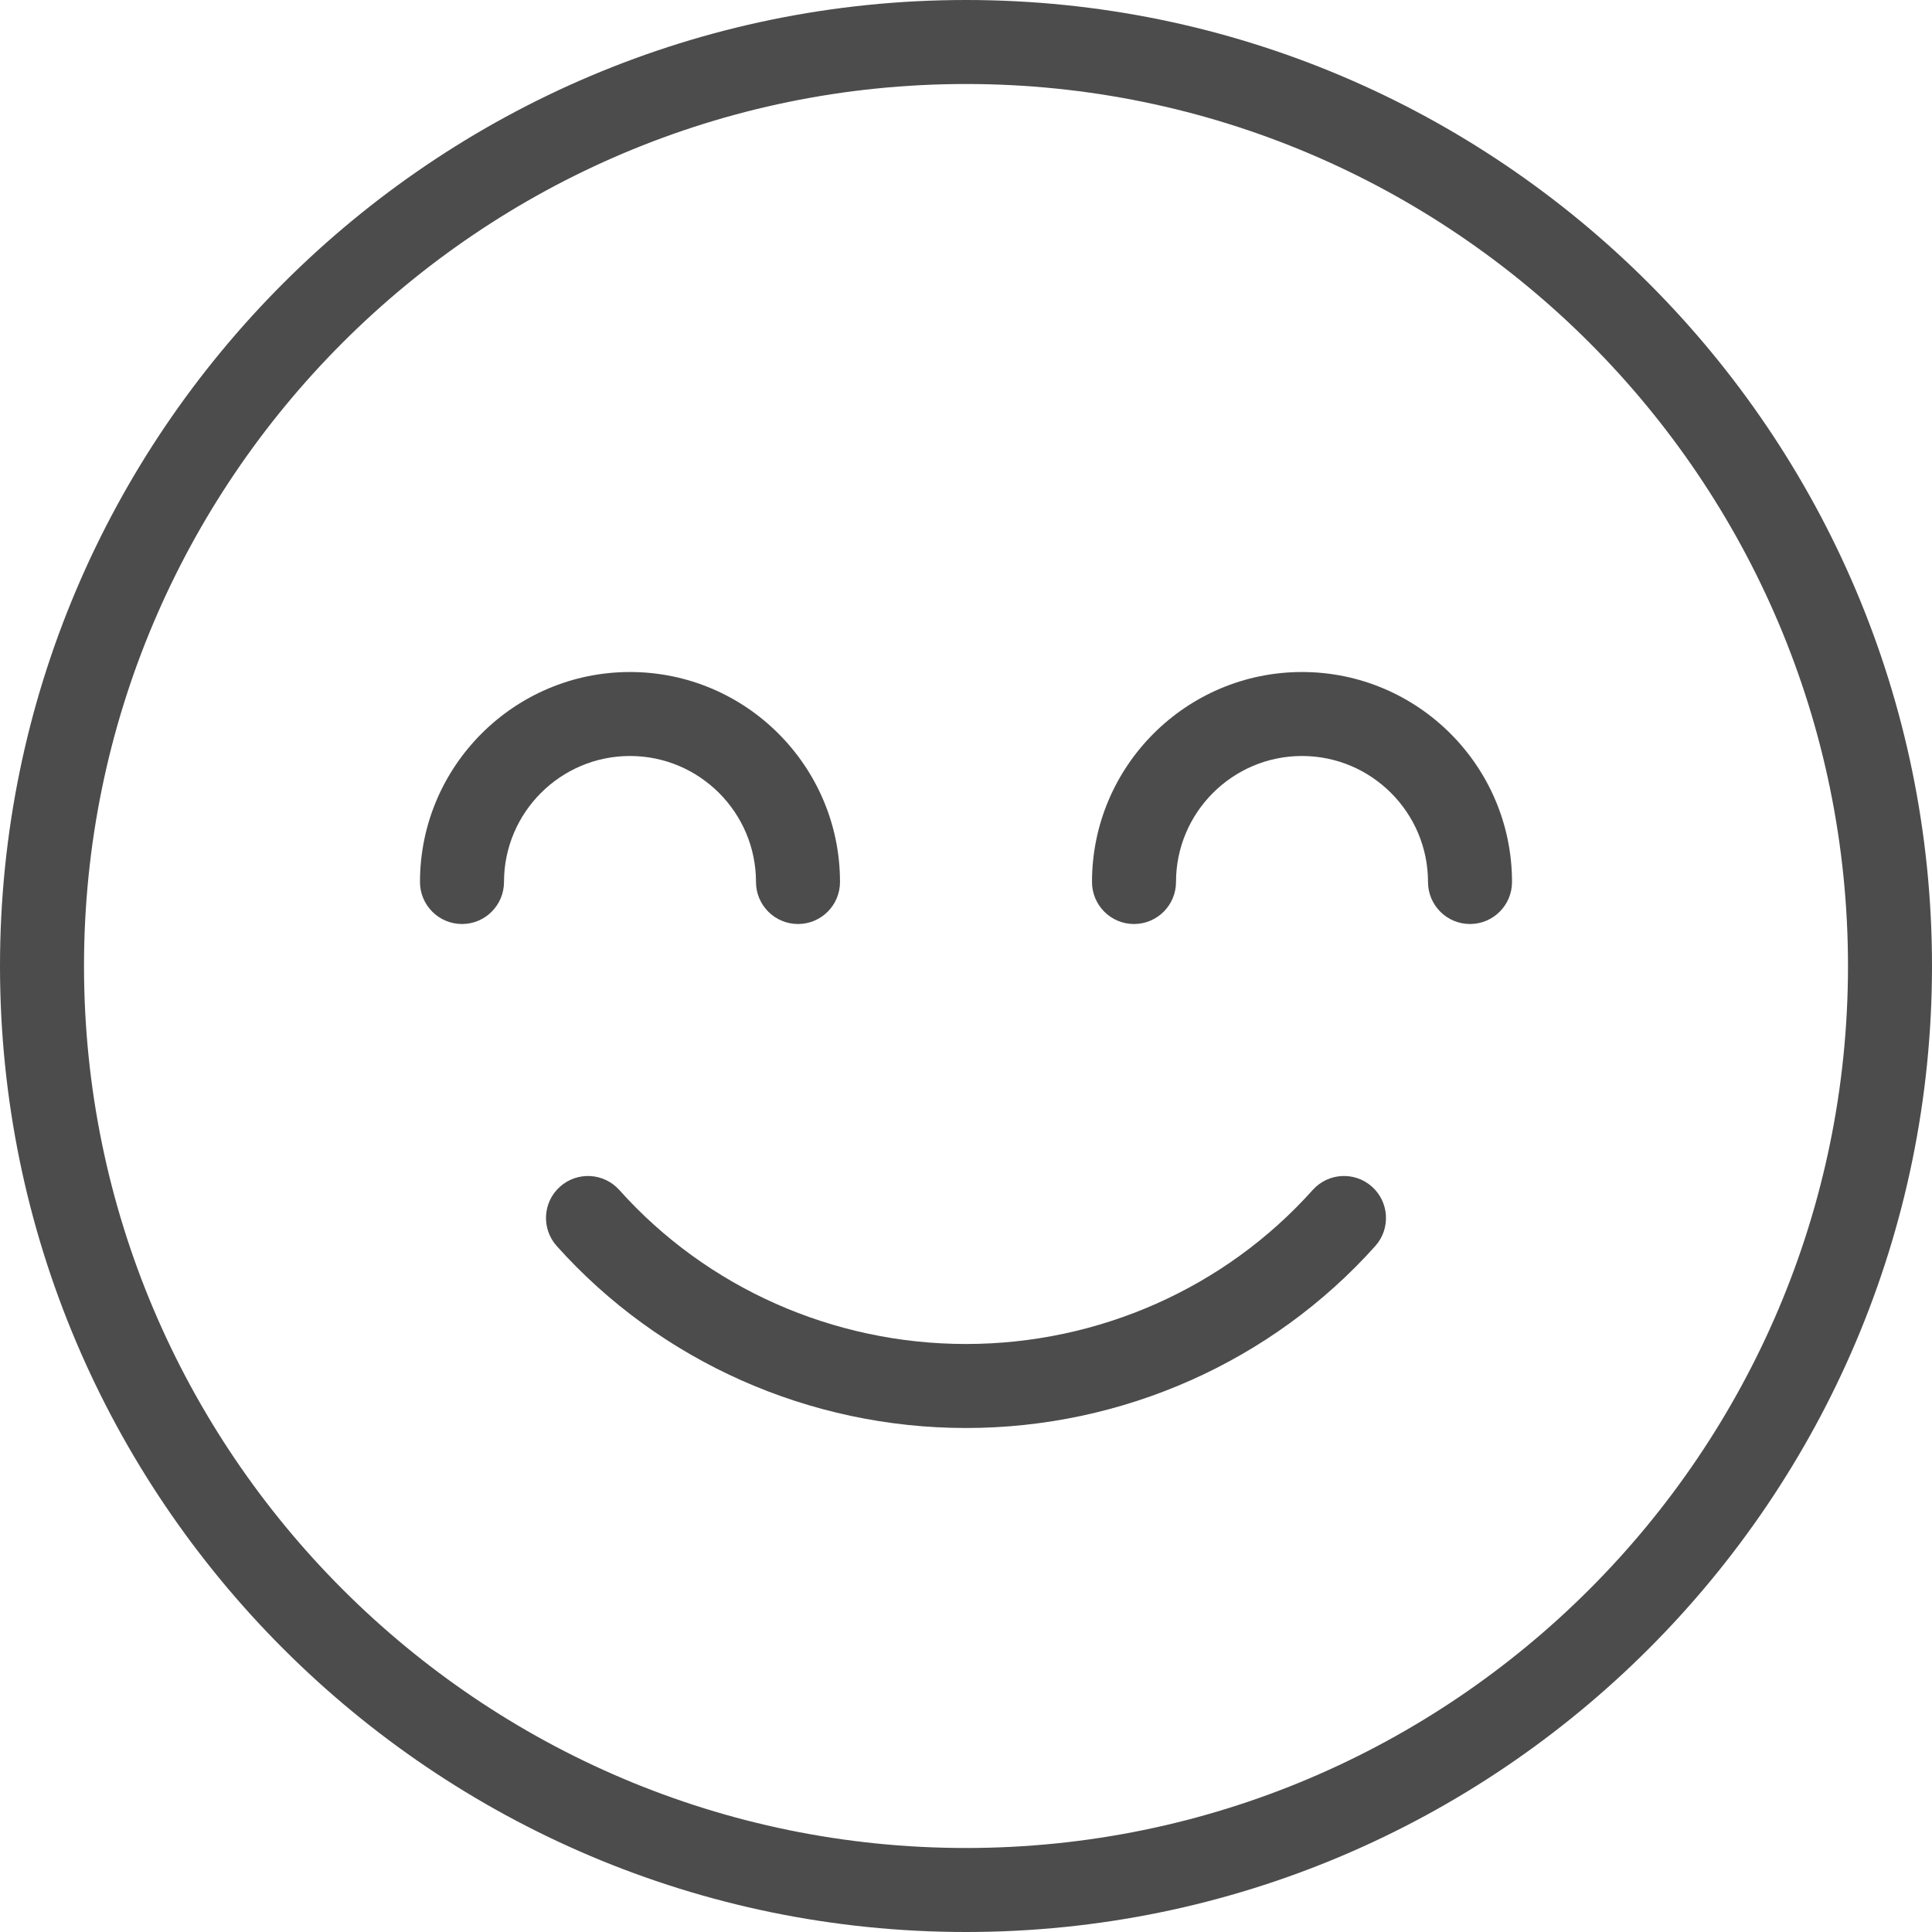
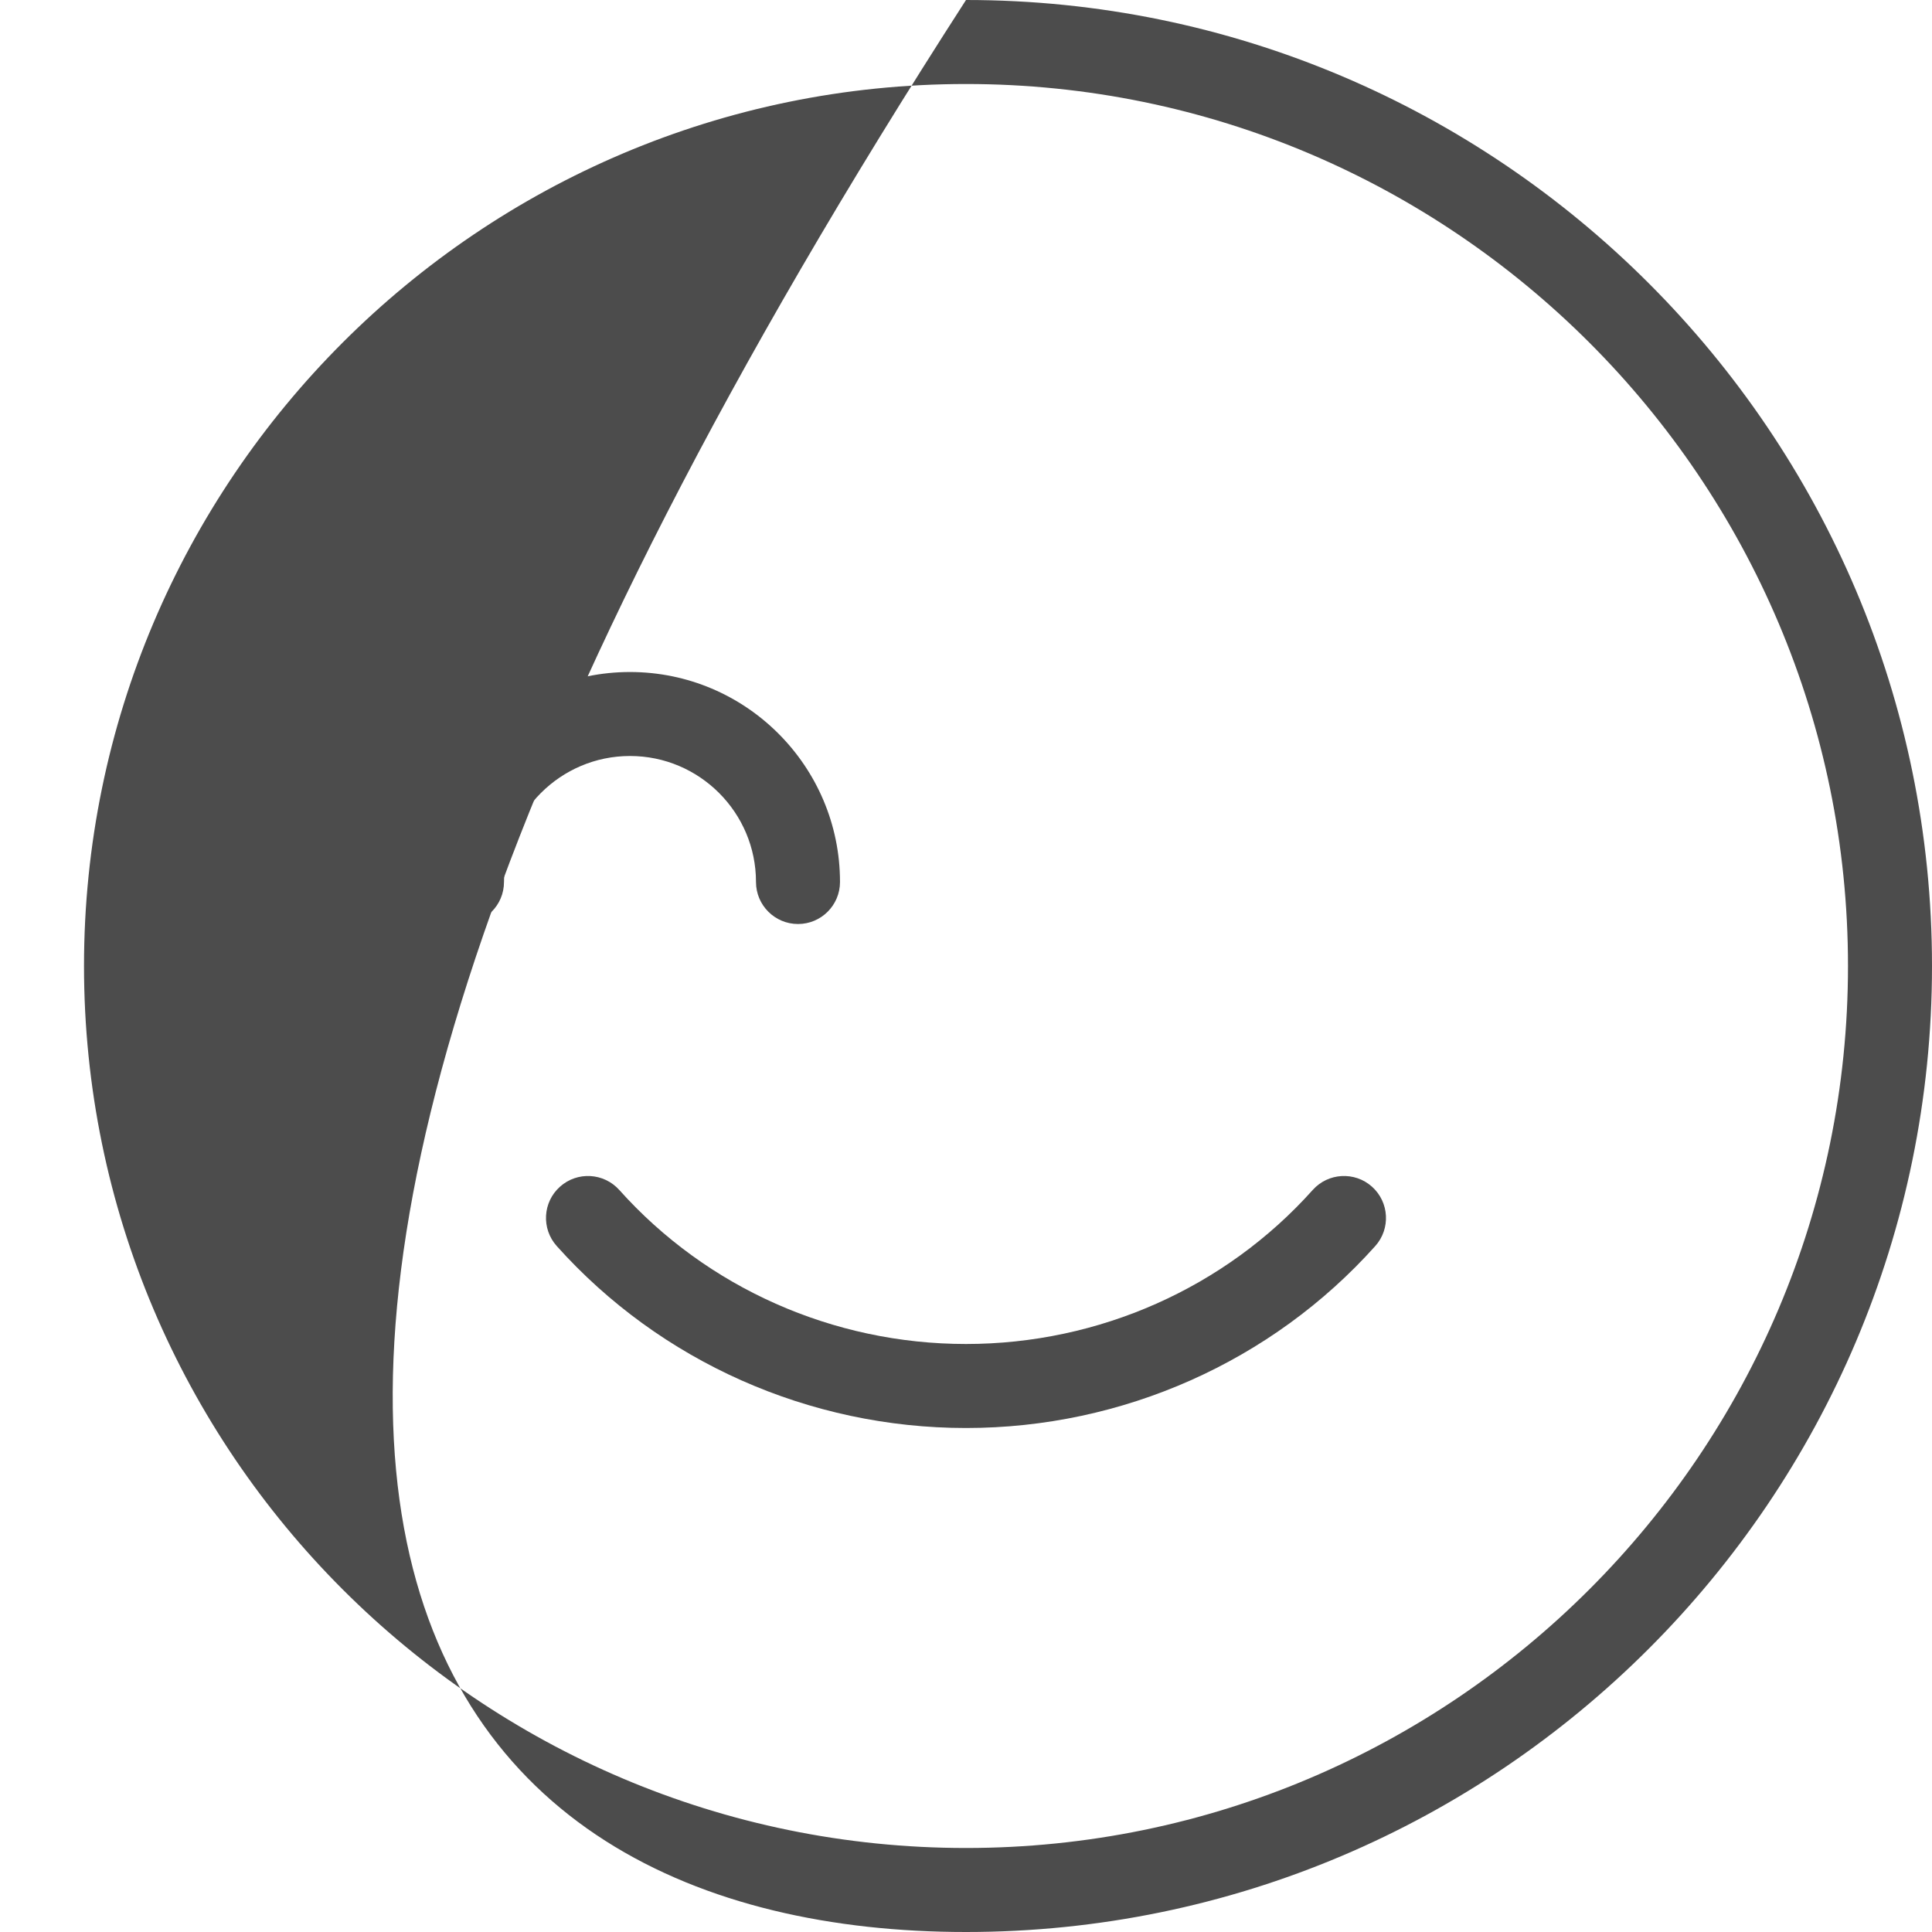
<svg xmlns="http://www.w3.org/2000/svg" width="60px" height="60px" viewBox="0 0 60 60" version="1.1">
  <g id="Agra-tour-website-1" stroke="none" stroke-width="1" fill="none" fill-rule="evenodd" opacity="0.7">
    <g id="Agra-Tour-Website-1" transform="translate(-687, -4955)" fill="#000000" fill-rule="nonzero">
      <g id="Customers" transform="translate(687, 4955)">
        <path d="M42.609,36.854 C42.072,36.373 41.246,36.42 40.767,36.956 C38.047,39.997 34.123,41.739 30,41.739 C25.878,41.739 21.953,39.997 19.233,36.956 C18.751,36.42 17.928,36.373 17.391,36.854 C16.853,37.334 16.809,38.159 17.289,38.696 C20.504,42.288 25.137,44.348 30,44.348 C34.864,44.348 39.497,42.287 42.711,38.696 C43.191,38.159 43.145,37.334 42.609,36.854 Z" id="Path" />
-         <path d="M30,0 C13.458,0 0,13.458 0,30 C0,46.542 13.458,60 30,60 C46.542,60 60,46.542 60,30 C60,13.458 46.542,0 30,0 Z M30,57.391 C14.896,57.391 2.609,45.104 2.609,30 C2.609,14.896 14.896,2.609 30,2.609 C45.104,2.609 57.391,14.896 57.391,30 C57.391,45.104 45.104,57.391 30,57.391 Z" id="Shape" />
-         <path d="M40.435,20.87 C36.839,20.87 33.913,23.795 33.913,27.391 C33.913,28.111 34.497,28.696 35.217,28.696 C35.937,28.696 36.522,28.111 36.522,27.391 C36.522,25.234 38.277,23.478 40.435,23.478 C42.592,23.478 44.348,25.234 44.348,27.391 C44.348,28.111 44.932,28.696 45.652,28.696 C46.372,28.696 46.957,28.111 46.957,27.391 C46.957,23.795 44.031,20.87 40.435,20.87 Z" id="Path" />
+         <path d="M30,0 C0,46.542 13.458,60 30,60 C46.542,60 60,46.542 60,30 C60,13.458 46.542,0 30,0 Z M30,57.391 C14.896,57.391 2.609,45.104 2.609,30 C2.609,14.896 14.896,2.609 30,2.609 C45.104,2.609 57.391,14.896 57.391,30 C57.391,45.104 45.104,57.391 30,57.391 Z" id="Shape" />
        <path d="M23.478,27.391 C23.478,28.111 24.063,28.696 24.783,28.696 C25.503,28.696 26.087,28.111 26.087,27.391 C26.087,23.795 23.161,20.87 19.565,20.87 C15.969,20.87 13.043,23.795 13.043,27.391 C13.043,28.111 13.628,28.696 14.348,28.696 C15.068,28.696 15.652,28.111 15.652,27.391 C15.652,25.234 17.408,23.478 19.565,23.478 C21.723,23.478 23.478,25.234 23.478,27.391 Z" id="Path" />
      </g>
    </g>
  </g>
</svg>